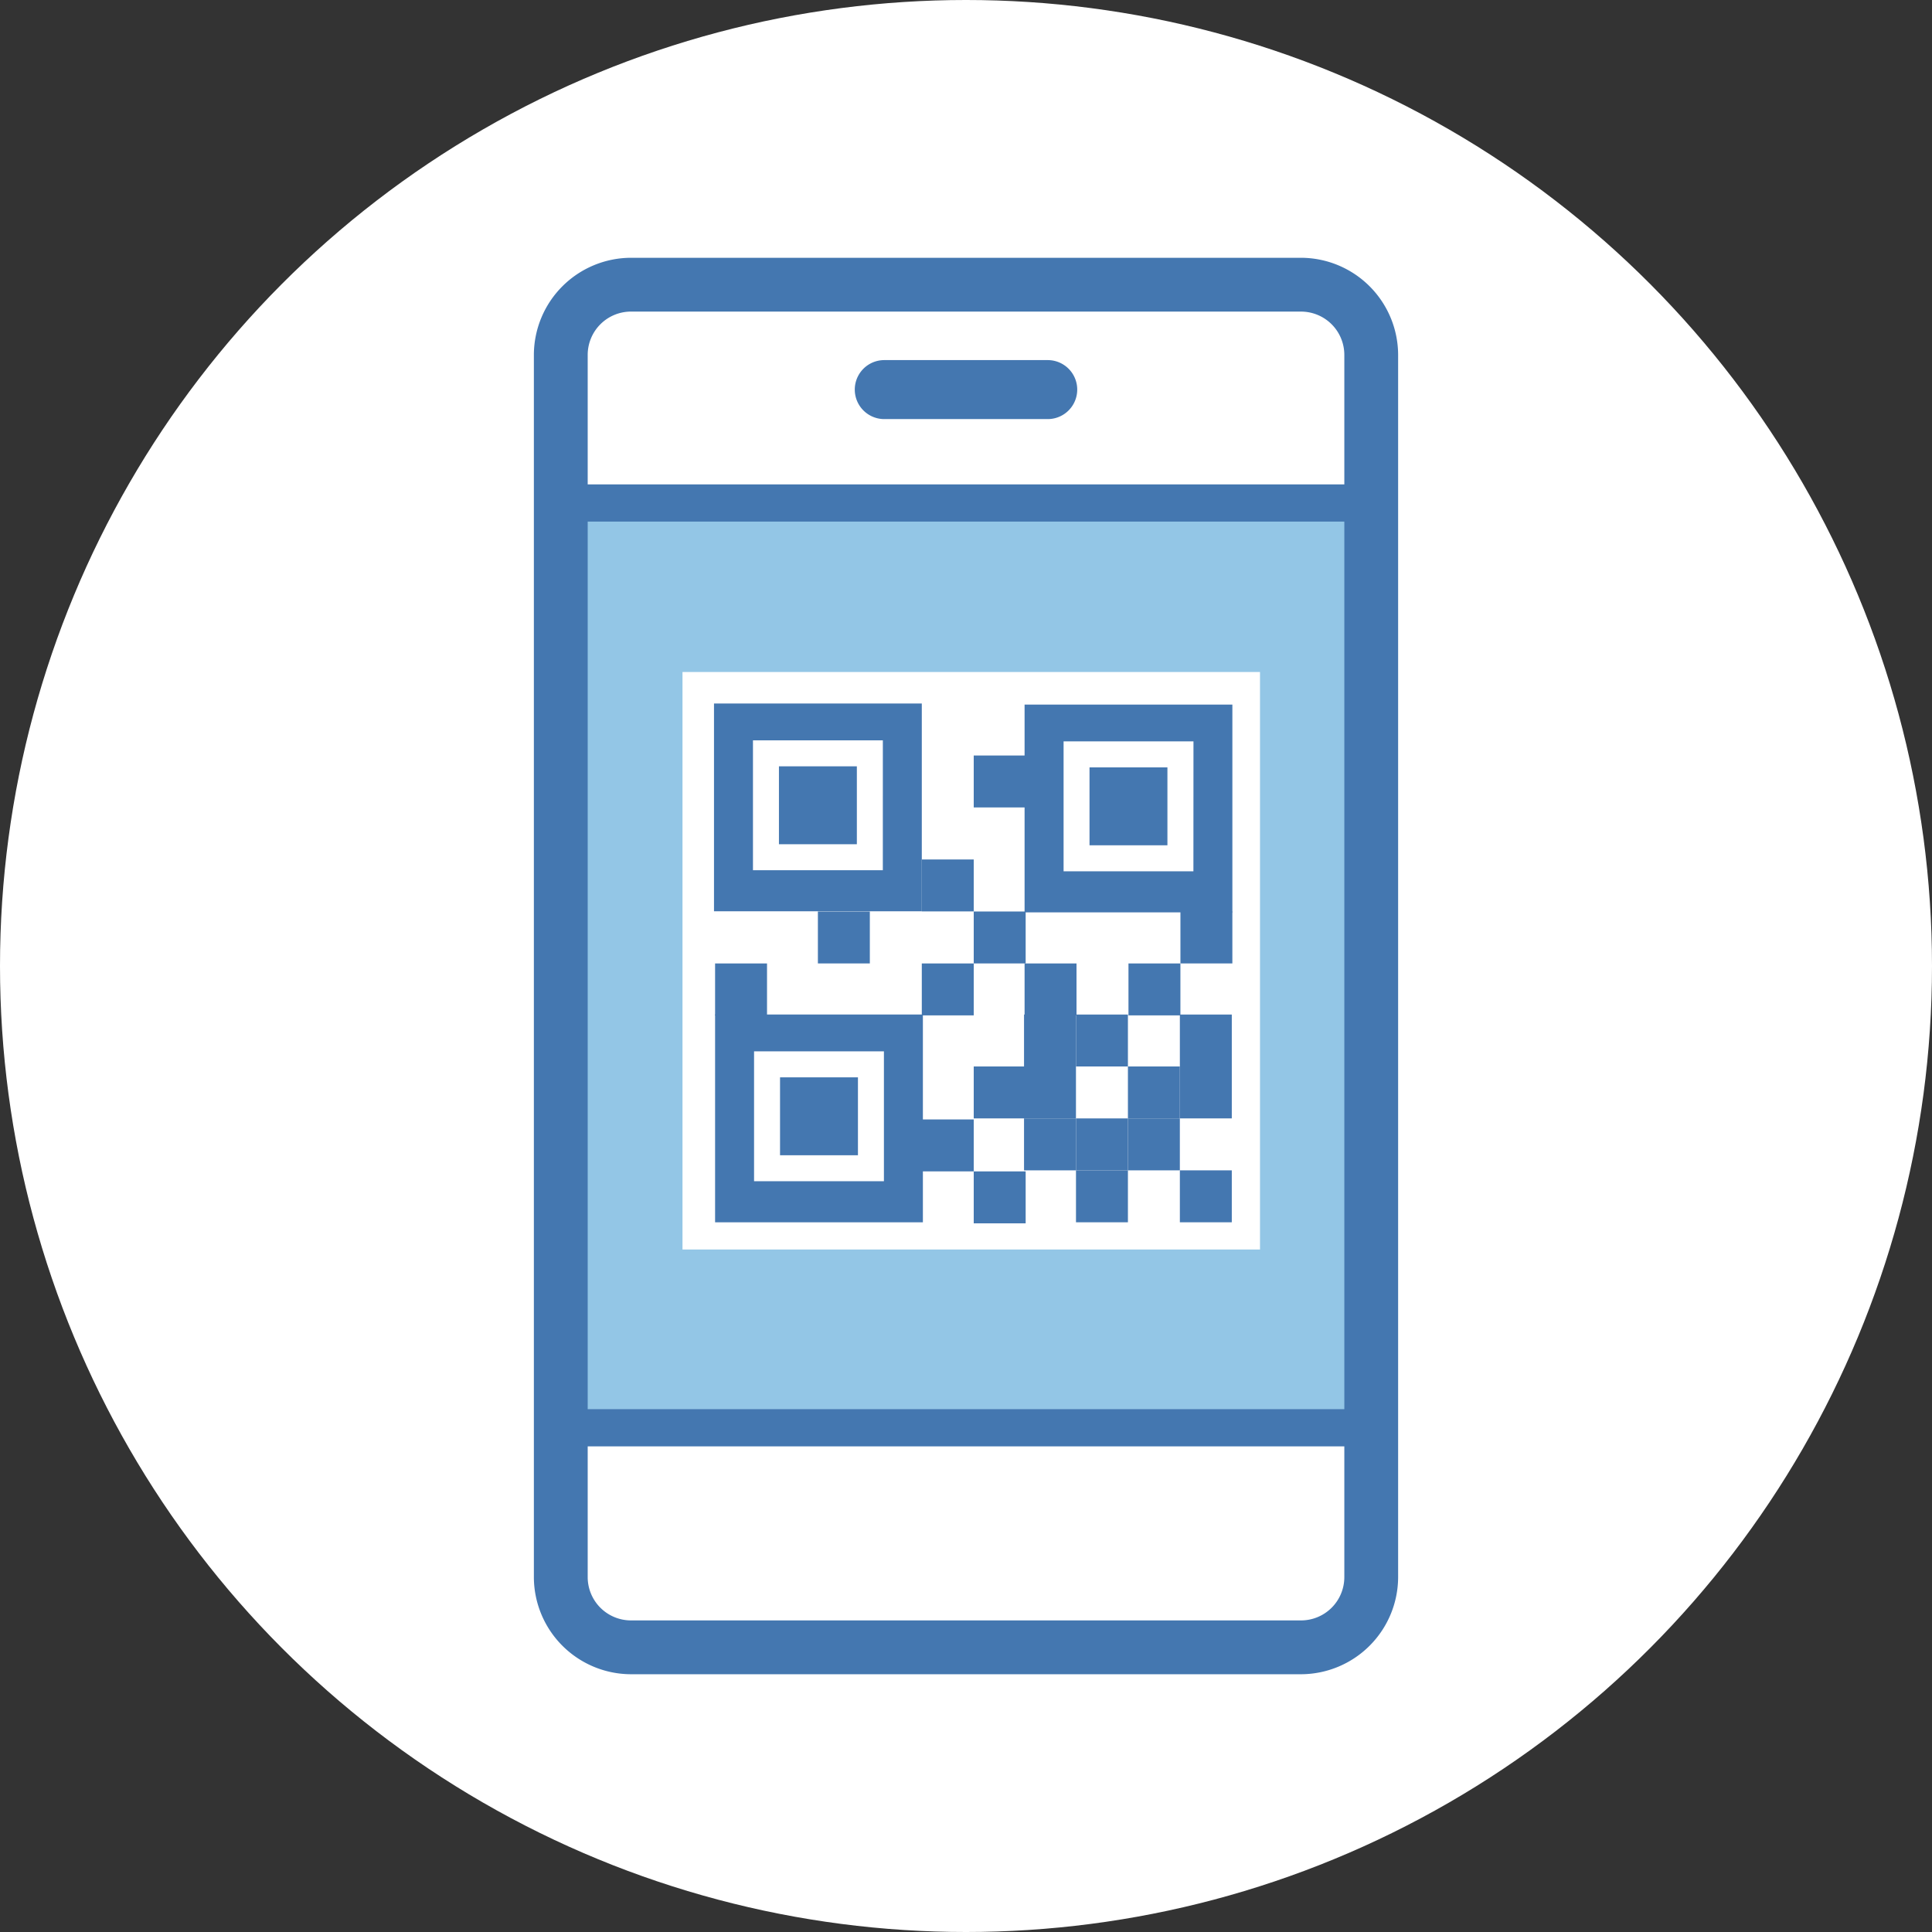
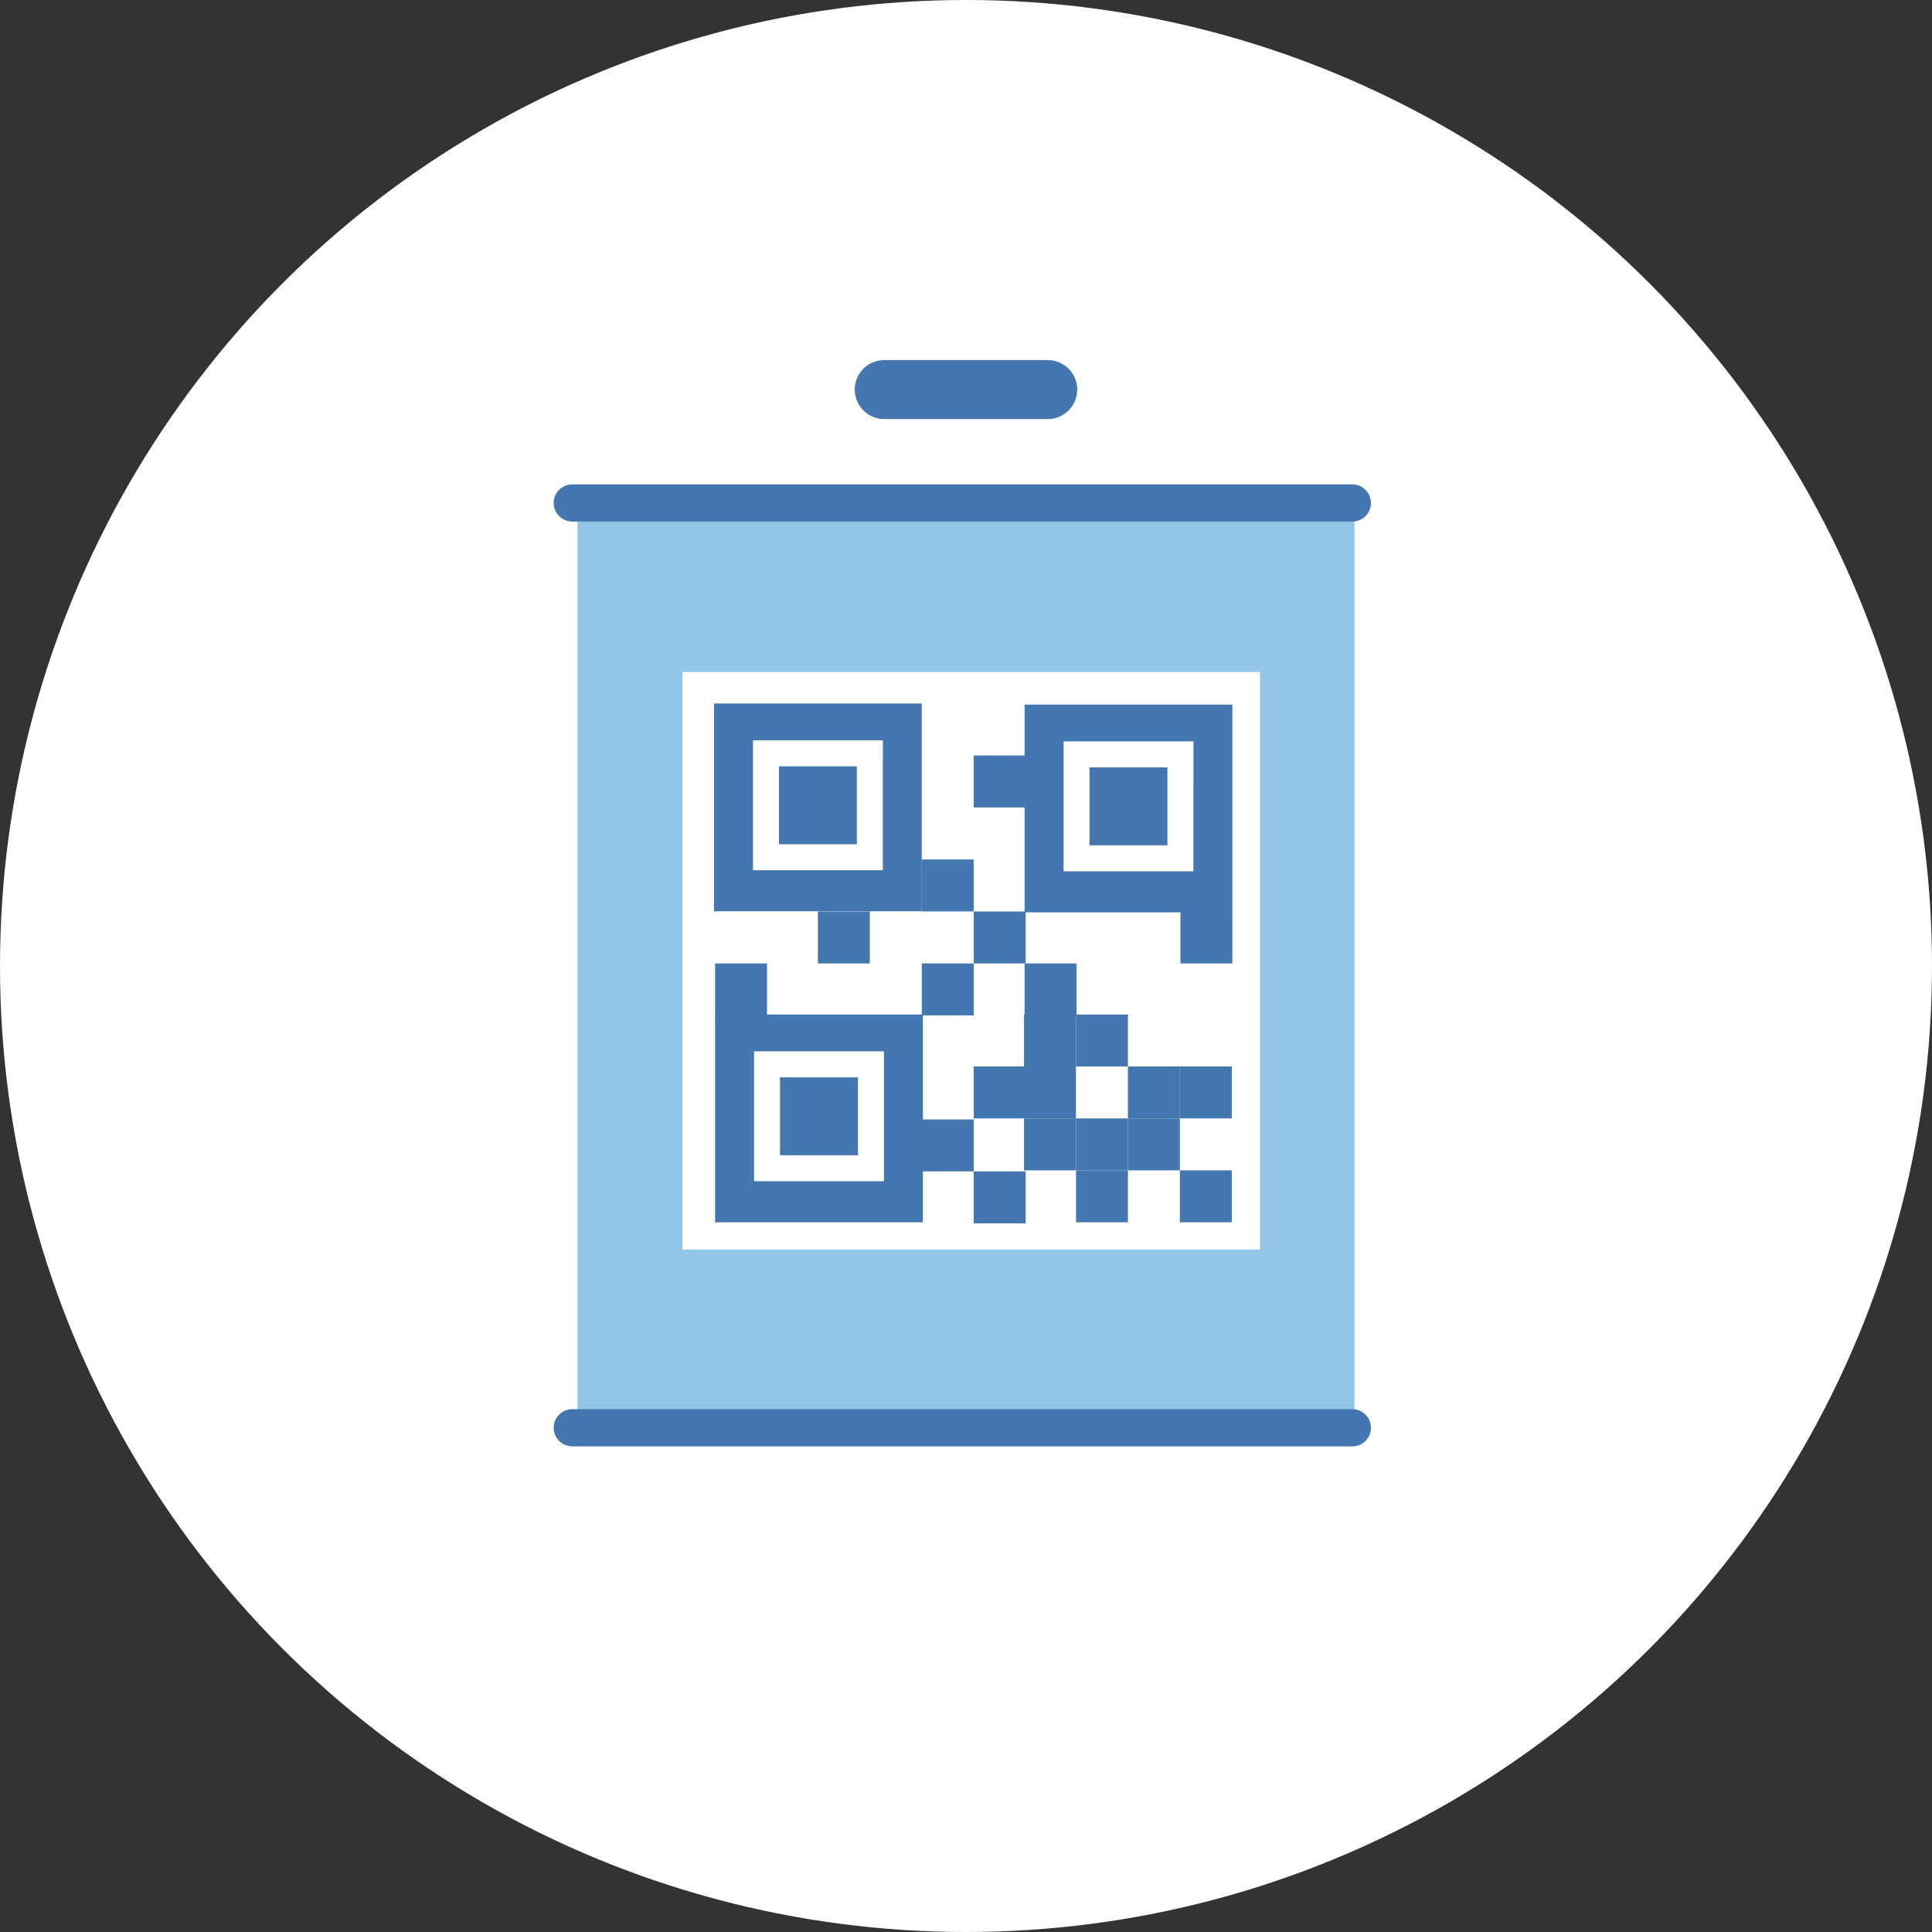
<svg xmlns="http://www.w3.org/2000/svg" width="184" height="184" viewBox="0 0 184 184">
  <rect x="0" y="0" width="184" height="184" fill="#333333" stroke="none" />
  <g transform="translate(-1258 -5512)">
    <circle cx="92" cy="92" r="92" transform="translate(1258 5512)" fill="#fff" />
    <rect width="74" height="88" transform="translate(1313 5560)" fill="#93c6e6" />
-     <path d="M73.066,5.125a4.125,4.125,0,0,1,4.12,4.12V125.653a4.125,4.125,0,0,1-4.12,4.121H9.246a4.125,4.125,0,0,1-4.12-4.121V9.244a4.125,4.125,0,0,1,4.12-4.12Zm0-5.125H9.246A9.272,9.272,0,0,0,0,9.244V125.653A9.272,9.272,0,0,0,9.246,134.9h63.82a9.272,9.272,0,0,0,9.244-9.246V9.244A9.272,9.272,0,0,0,73.066,0" transform="translate(1308.845 5536.551)" fill="#4477b0" />
    <path d="M74.295,1.77H0A1.77,1.77,0,0,1-1.769,0,1.77,1.77,0,0,1,0-1.77H74.295A1.77,1.77,0,0,1,76.064,0,1.77,1.77,0,0,1,74.295,1.77Z" transform="translate(1312.501 5559.904)" fill="#4477b0" />
    <path d="M74.295,1.77H0A1.77,1.77,0,0,1-1.769,0,1.77,1.77,0,0,1,0-1.77H74.295A1.77,1.77,0,0,1,76.064,0,1.77,1.77,0,0,1,74.295,1.77Z" transform="translate(1312.501 5647.979)" fill="#4477b0" />
    <path d="M23.915,12.347a2.809,2.809,0,0,1,0-5.618H39.482a2.809,2.809,0,0,1,0,5.618Z" transform="translate(1318.302 5539.566)" fill="#4477b0" />
    <rect width="55" height="55" transform="translate(1323 5576)" fill="#fff" />
    <g transform="translate(-6.012 -132.896)">
      <path d="M31.785,49.409h19.79V29.619H31.785ZM47.864,45.5H35.5V33.126h12.37Z" transform="translate(1329.806 5682.379)" fill="#4477b0" />
      <rect width="7.42" height="7.42" transform="translate(1367.775 5717.98)" fill="#4477b0" />
      <rect width="7.42" height="7.42" transform="translate(1338.197 5717.879)" fill="#4477b0" />
      <path d="M11.483,49.339h19.79V29.549H11.483Zm16.079-3.913H15.194V33.057h12.37Z" transform="translate(1320.529 5682.347)" fill="#4477b0" />
      <rect width="7.42" height="7.42" transform="translate(1338.301 5747.5)" fill="#4477b0" />
      <path d="M11.555,69.669h19.79V49.879H11.555Zm16.079-3.913H15.266V53.387H27.634Z" transform="translate(1320.561 5691.637)" fill="#4477b0" />
      <rect width="4.946" height="4.946" transform="translate(1351.802 5726.751)" fill="#4477b0" />
      <rect width="4.946" height="4.946" transform="translate(1361.539 5741.519)" fill="#4477b0" />
-       <rect width="4.946" height="4.946" transform="translate(1376.38 5741.519)" fill="#4477b0" />
      <rect width="4.946" height="4.946" transform="translate(1361.539 5751.412)" fill="#4477b0" />
      <rect width="4.946" height="4.946" transform="translate(1366.487 5756.358)" fill="#4477b0" />
      <rect width="4.946" height="4.946" transform="translate(1371.433 5751.412)" fill="#4477b0" />
      <rect width="4.946" height="4.946" transform="translate(1366.487 5741.519)" fill="#4477b0" />
      <rect width="4.946" height="4.946" transform="translate(1371.433 5746.464)" fill="#4477b0" />
      <rect width="4.946" height="4.946" transform="translate(1376.38 5746.464)" fill="#4477b0" />
      <rect width="4.946" height="4.946" transform="translate(1366.487 5751.412)" fill="#4477b0" />
      <rect width="4.946" height="4.946" transform="translate(1376.38 5756.358)" fill="#4477b0" />
      <rect width="4.946" height="4.946" transform="translate(1361.539 5746.464)" fill="#4477b0" />
      <rect width="4.946" height="4.946" transform="translate(1332.116 5736.653)" fill="#4477b0" />
      <rect width="4.946" height="4.946" transform="translate(1341.907 5731.706)" fill="#4477b0" />
      <rect width="4.946" height="4.946" transform="translate(1356.748 5716.849)" fill="#4477b0" />
      <rect width="4.946" height="4.946" transform="translate(1351.802 5736.653)" fill="#4477b0" />
      <rect width="4.946" height="4.946" transform="translate(1356.748 5731.706)" fill="#4477b0" />
-       <rect width="4.946" height="4.946" transform="translate(1371.486 5736.653)" fill="#4477b0" />
      <rect width="4.946" height="4.946" transform="translate(1376.434 5731.706)" fill="#4477b0" />
      <rect width="4.946" height="4.946" transform="translate(1361.591 5736.653)" fill="#4477b0" />
      <rect width="4.946" height="4.946" transform="translate(1356.748 5756.458)" fill="#4477b0" />
      <rect width="4.946" height="4.946" transform="translate(1351.802 5751.51)" fill="#4477b0" />
      <rect width="4.946" height="4.946" transform="translate(1356.748 5746.464)" fill="#4477b0" />
    </g>
  </g>
</svg>